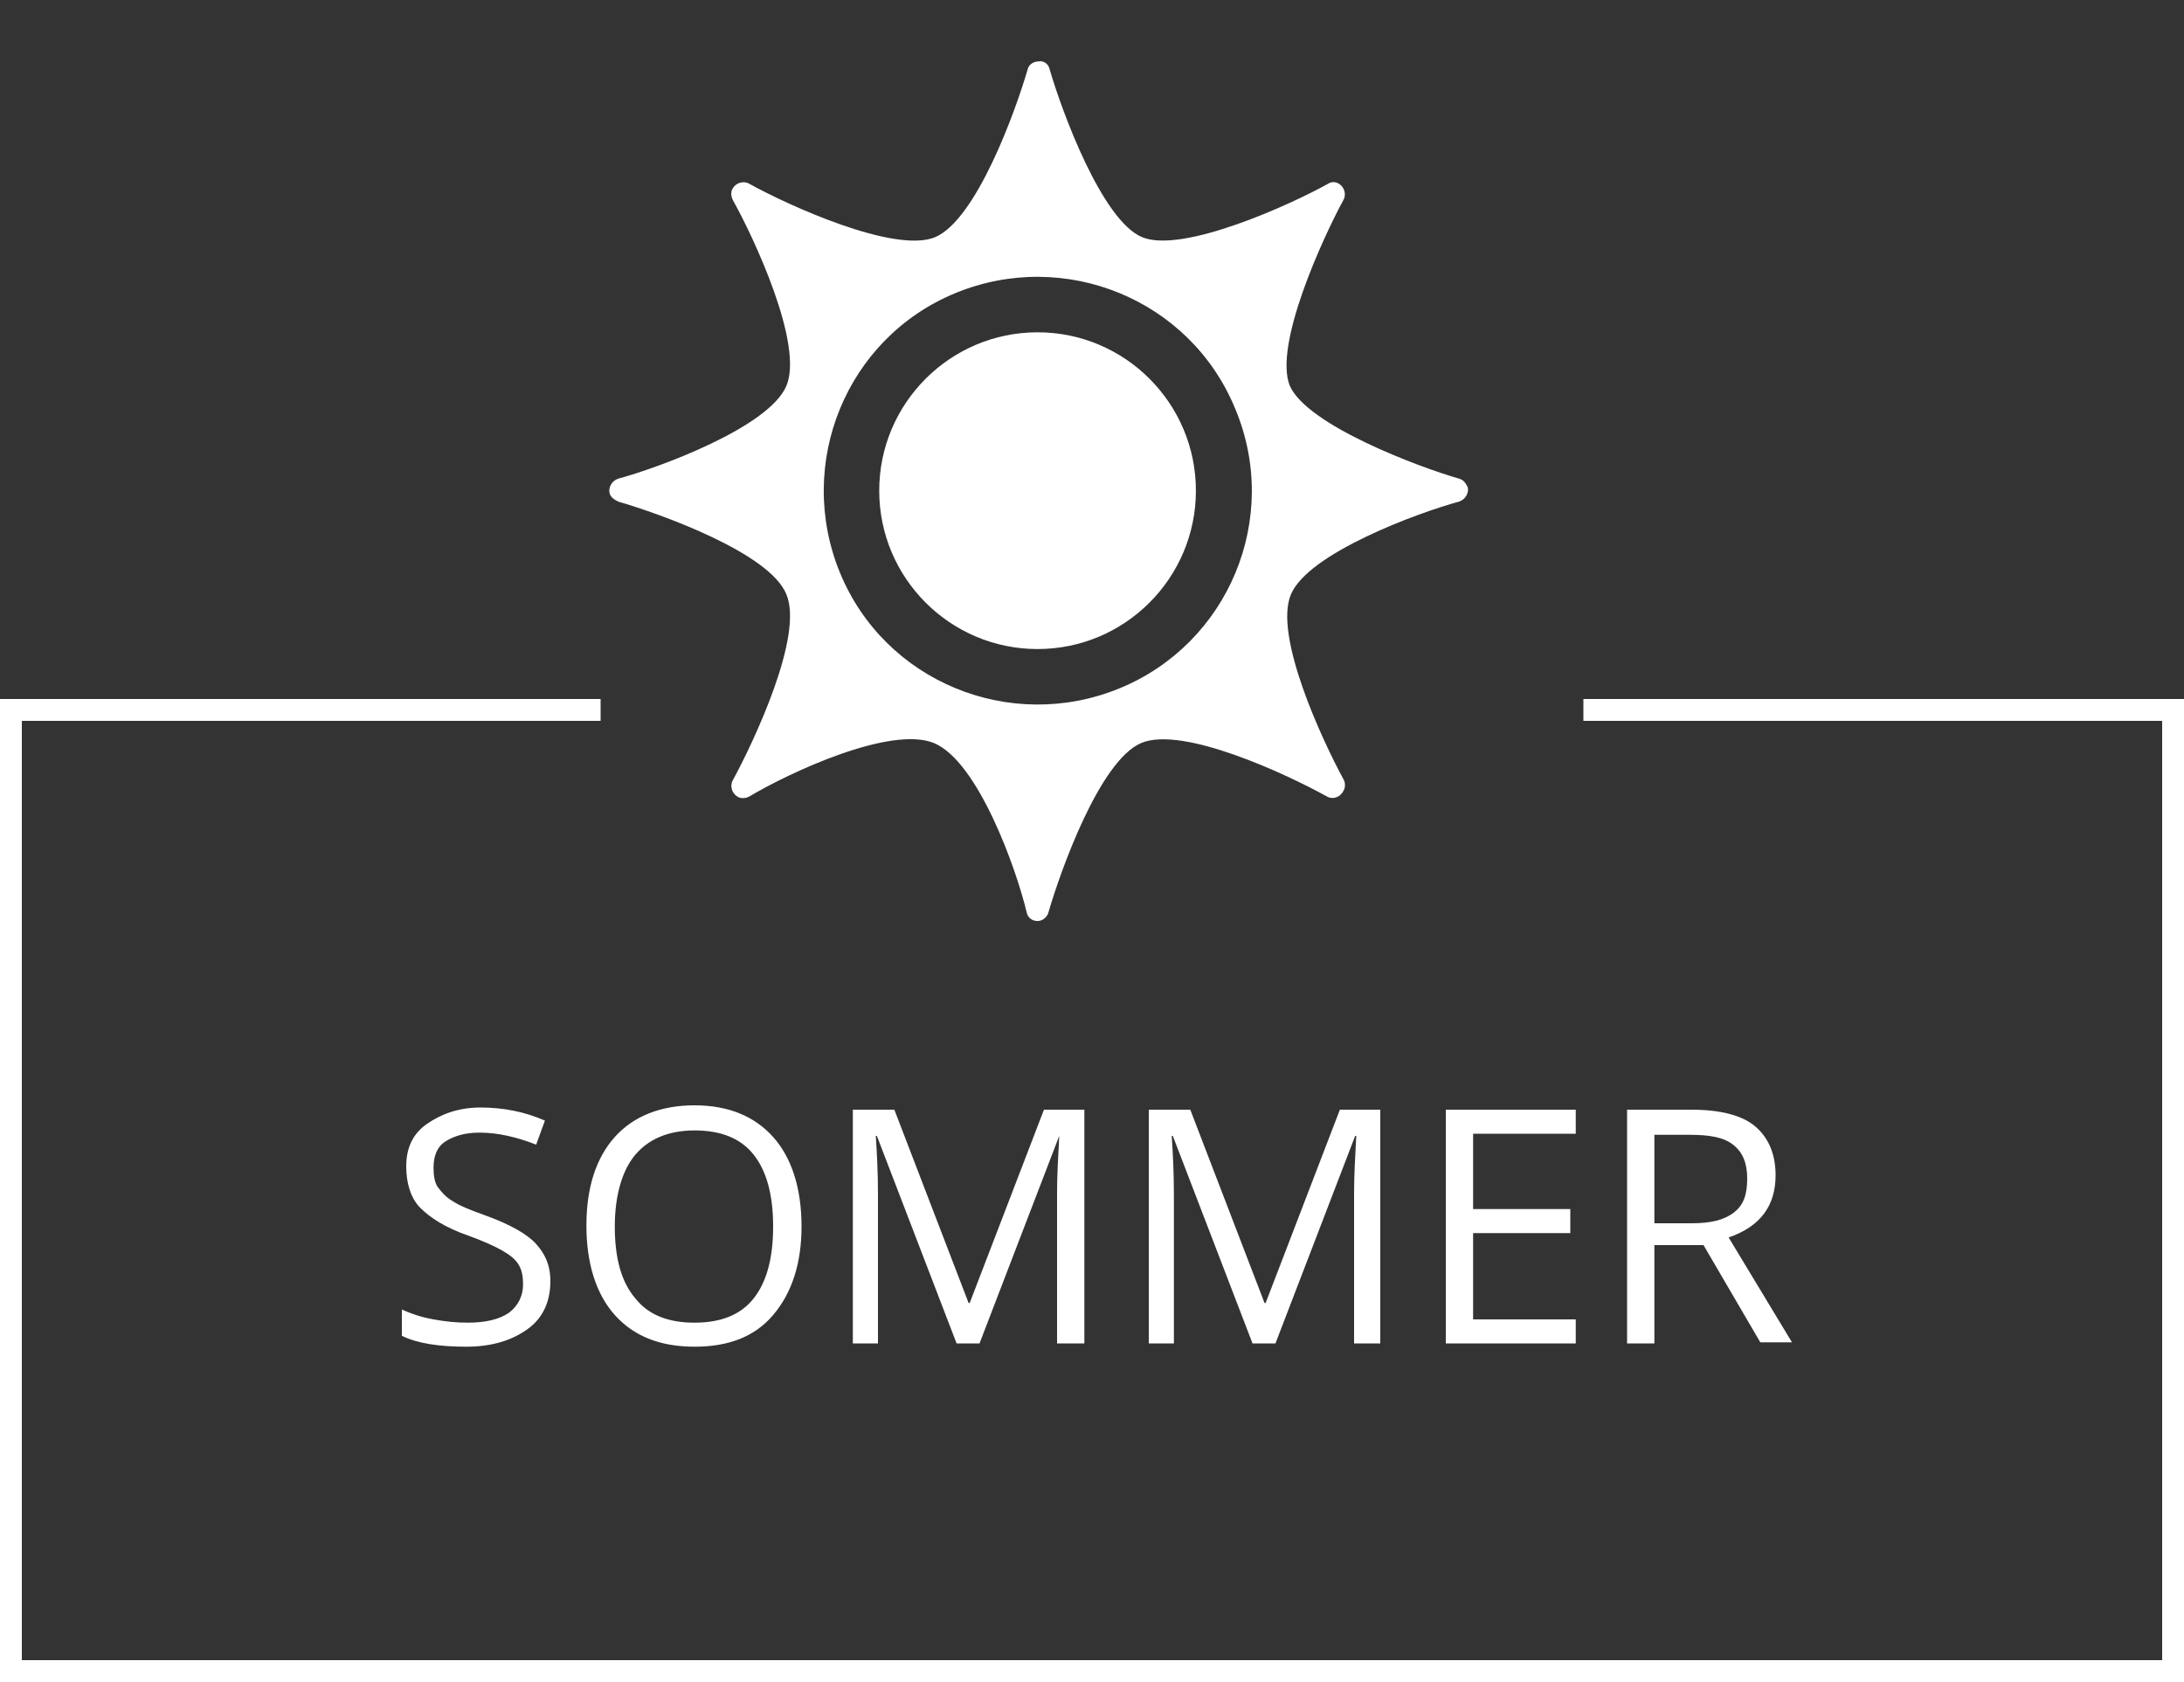
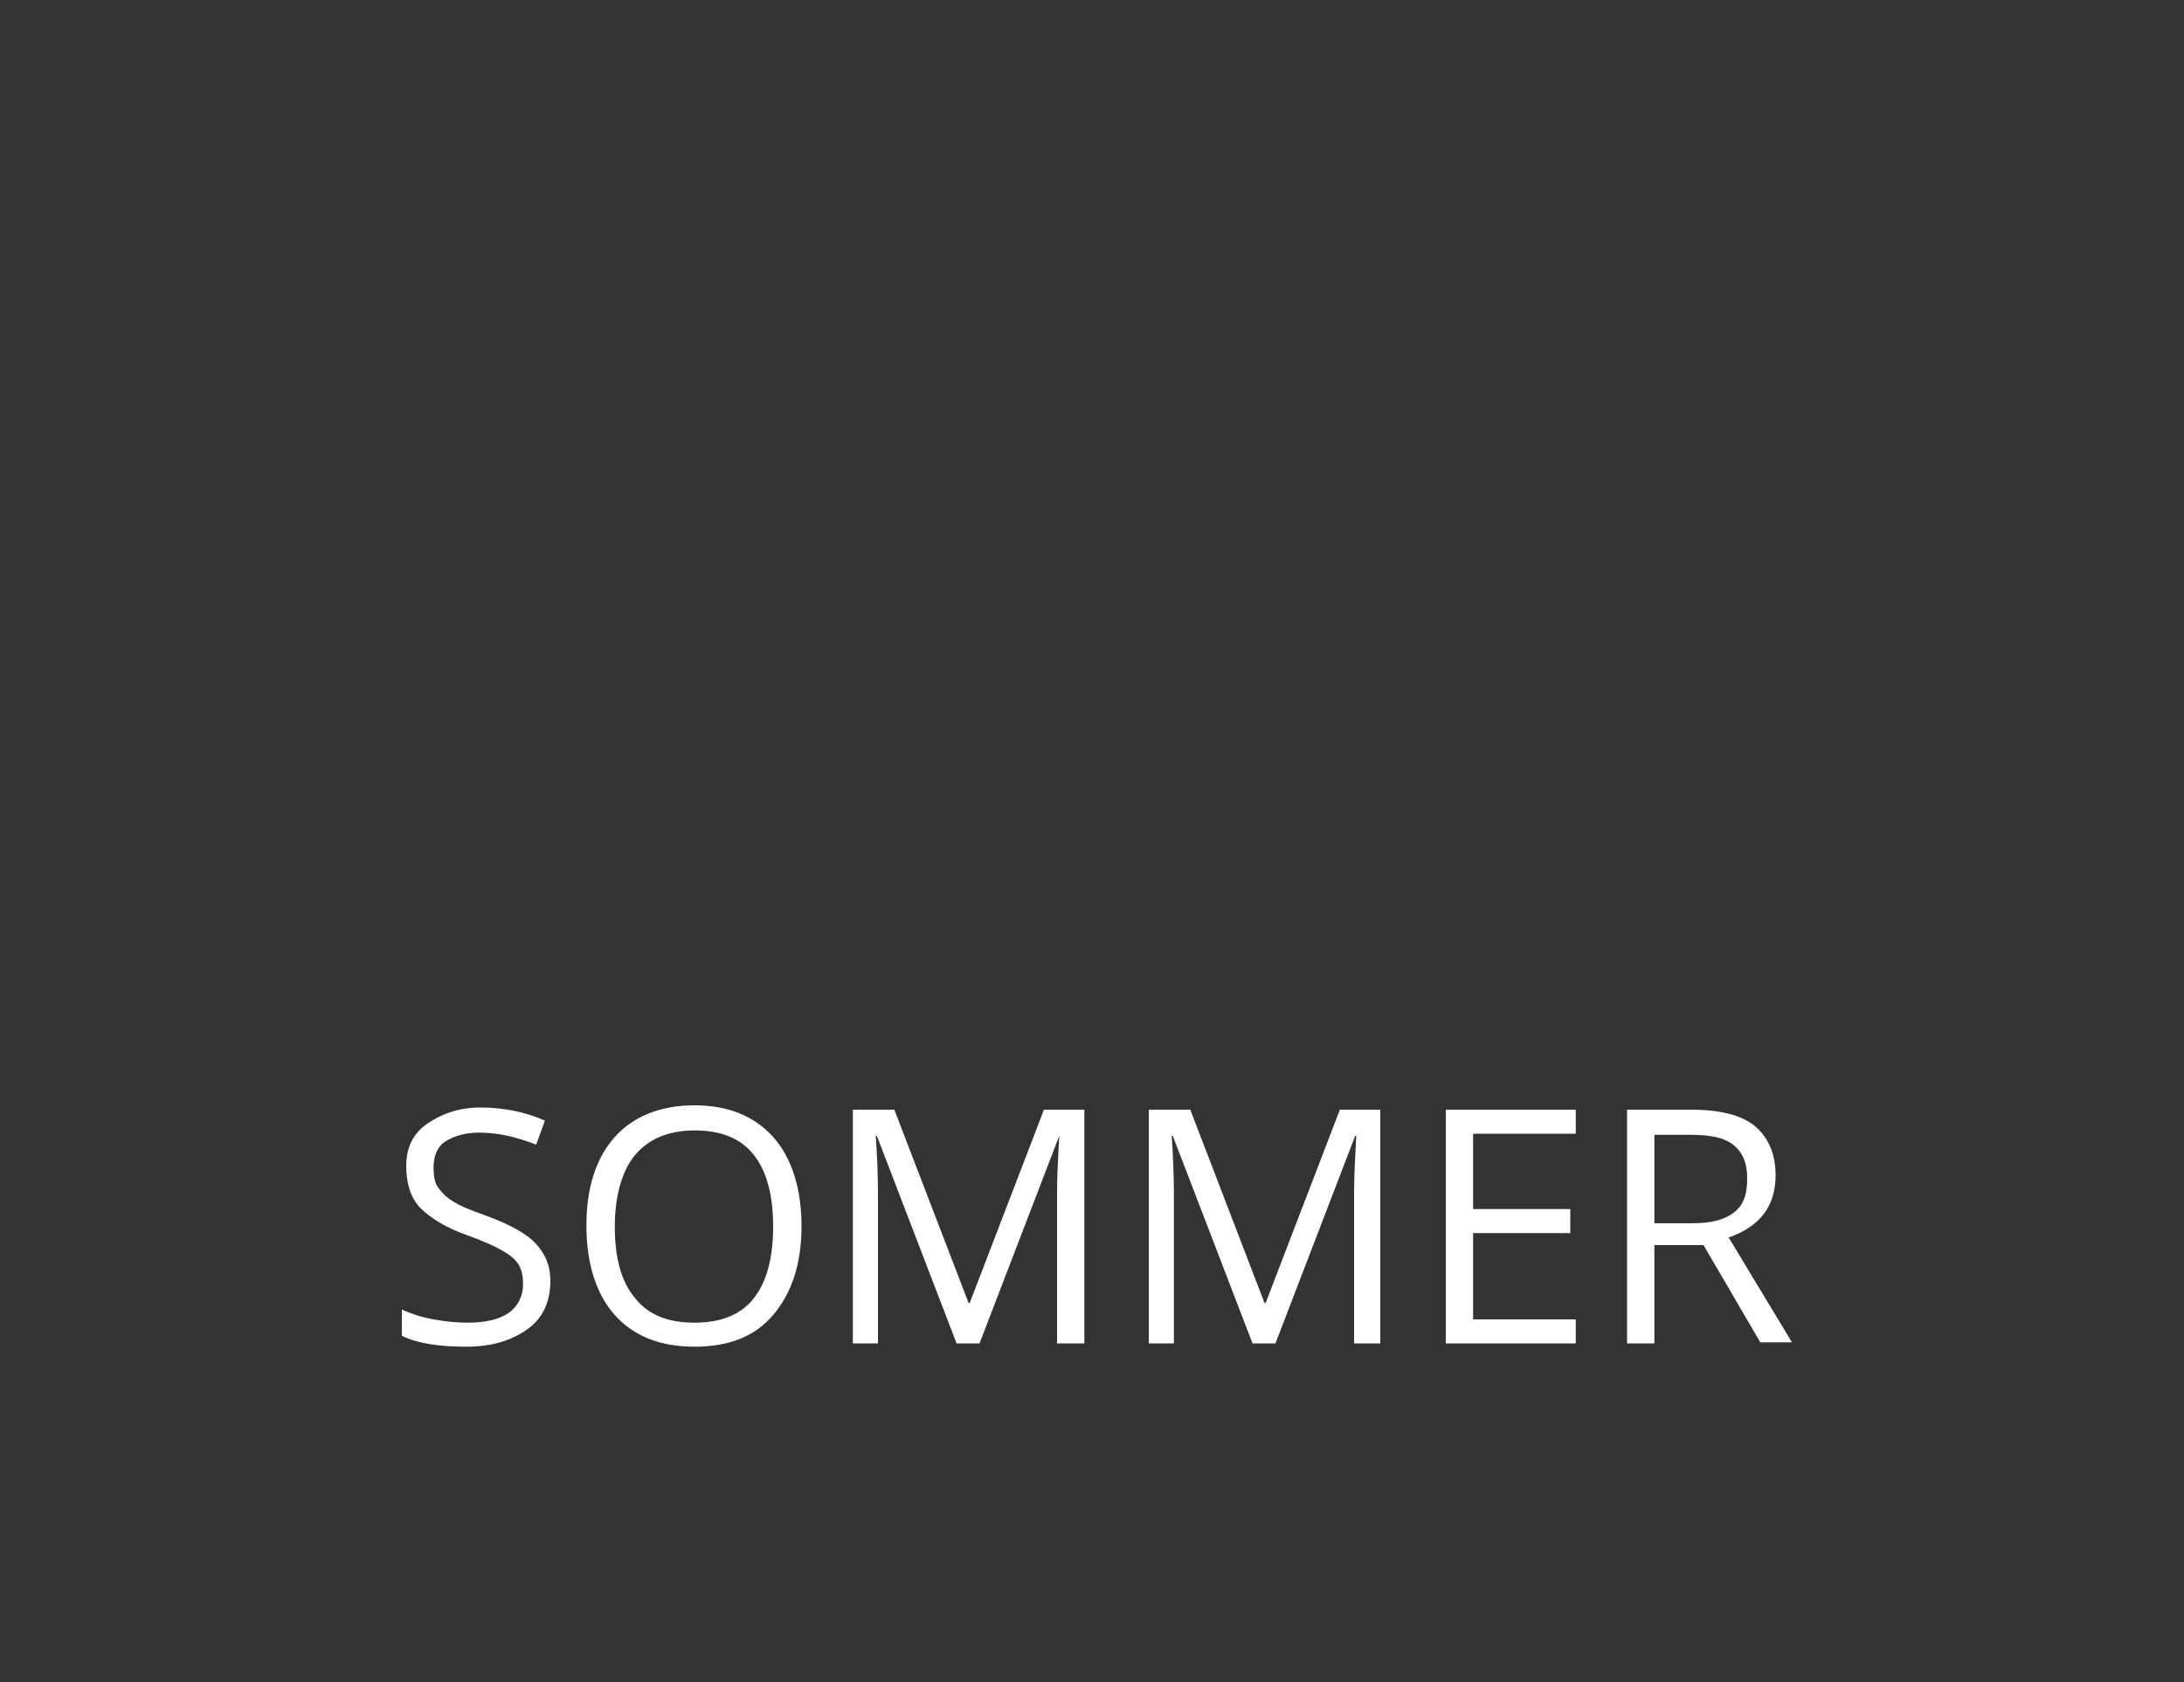
<svg xmlns="http://www.w3.org/2000/svg" id="Ebene_1" viewBox="0 0 200 154">
  <rect x="0" y="0" width="200" height="154" fill="#333333" stroke="none" />
  <style>
    .st0{fill:#FFFFFF;} .st1{enable-background:new ;}
  </style>
-   <path d="M145 64v2h53v86H2V66h53v-2H0v90h200V64z" class="st0" />
  <path d="M50.4 117.3c0 1.9-.7 3.4-2.1 4.4s-3.2 1.6-5.6 1.6c-2.5 0-4.5-.3-5.9-1v-2.4c.9.4 1.8.7 2.9.9s2.1.3 3.1.3c1.7 0 2.9-.3 3.8-.9.8-.6 1.3-1.5 1.3-2.6 0-.7-.1-1.3-.4-1.8s-.8-.9-1.5-1.3-1.8-.9-3.2-1.4c-2-.7-3.4-1.6-4.3-2.5s-1.3-2.3-1.3-3.8c0-1.7.6-3 1.9-3.9s2.9-1.5 4.9-1.5c2.1 0 4.1.4 5.9 1.2l-.8 2.2c-1.8-.7-3.5-1.1-5.2-1.1-1.3 0-2.3.3-3.1.8s-1.1 1.4-1.1 2.4c0 .7.1 1.4.4 1.8s.7.9 1.4 1.3c.6.4 1.6.8 3 1.3 2.2.8 3.8 1.7 4.6 2.6s1.3 1.9 1.3 3.4zm23-5c0 3.4-.9 6.1-2.6 8.1s-4.1 2.9-7.2 2.9c-3.2 0-5.6-1-7.3-2.9s-2.6-4.7-2.6-8.2.9-6.2 2.6-8.1c1.7-1.9 4.2-2.9 7.3-2.9 3.1 0 5.5 1 7.2 2.9s2.6 4.7 2.6 8.2zm-17.1 0c0 2.9.6 5.1 1.9 6.6 1.2 1.5 3 2.2 5.4 2.2 2.4 0 4.2-.7 5.4-2.2s1.8-3.7 1.8-6.6-.6-5.1-1.8-6.6c-1.2-1.5-3-2.2-5.4-2.2s-4.2.8-5.4 2.2-1.9 3.7-1.9 6.6zM87.6 123l-7.3-19h-.1c.1 1.5.2 3.3.2 5.4V123h-2.3v-21.4h3.8l6.8 17.7h.1l6.8-17.7h3.7V123h-2.5v-13.8c0-1.6.1-3.3.2-5.2l-7.3 19h-2.1zm27.1 0l-7.3-19h-.1c.1 1.5.2 3.3.2 5.4V123h-2.3v-21.4h3.8l6.8 17.7h.1l6.8-17.7h3.7V123H124v-13.8c0-1.6.1-3.3.2-5.2h-.1l-7.3 19h-2.1zm29.6 0h-11.9v-21.4h11.9v2.2h-9.4v6.9h8.9v2.2h-8.9v7.9h9.4v2.2zm7.2-8.9v8.9H149v-21.4h5.9c2.6 0 4.6.5 5.8 1.5s1.9 2.5 1.9 4.5c0 2.8-1.4 4.7-4.3 5.7l5.8 9.6h-2.9L156 114h-4.5v.1zm0-2.1h3.4c1.8 0 3-.3 3.9-1s1.2-1.7 1.2-3.1-.4-2.4-1.3-3.1-2.2-.9-4-.9h-3.2v8.1z" class="st1 st0" />
-   <path d="M133.615 43.825c-3.8-1.1-13.9-4.9-15.5-8.5-1.5-3.7 3-13.5 4.9-17 .3-.5.1-1.2-.4-1.5-.3-.2-.7-.2-1 0-3.4 1.9-13.3 6.4-17 4.9s-7.4-11.6-8.5-15.4c-.1-.5-.6-.8-1-.7-.5 0-.9.3-1 .7-1.1 3.8-4.7 13.8-8.5 15.4-3.7 1.5-13.4-2.9-17-4.9-.5-.3-1.2-.1-1.5.4-.2.3-.2.7 0 1.1 1.9 3.4 6.5 13.2 4.9 17s-11.7 7.5-15.4 8.5c-.6.2-.9.8-.8 1.3.1.4.4.6.8.8 3.8 1.1 13.9 4.7 15.4 8.5 1.6 3.8-3 13.5-4.9 17-.3.5-.1 1.2.4 1.5.3.2.7.2 1.1 0 3.7-2.2 12.9-6.5 16.9-4.9 4.1 1.7 7.6 11.7 8.5 15.5.1.5.5.8 1 .8s.9-.4 1-.8c1.1-3.8 4.7-13.9 8.5-15.5s13.4 2.9 17 4.9c.5.3 1.2.1 1.5-.5.2-.3.2-.8 0-1.1-1.9-3.5-6.4-13.1-4.8-16.9s11.7-7.5 15.4-8.5c.6-.2.9-.8.8-1.3-.2-.4-.4-.7-.8-.8zm-31.1 19.2c-10 4.1-21.5-.6-25.6-10.6s.6-21.5 10.6-25.6 21.5.6 25.6 10.6c4.2 10-.6 21.5-10.6 25.6z" class="st0" />
-   <path d="M95.015 30.425c8 0 14.5 6.5 14.5 14.5s-6.5 14.5-14.5 14.5-14.5-6.5-14.5-14.5 6.5-14.5 14.5-14.5z" class="st0" />
</svg>